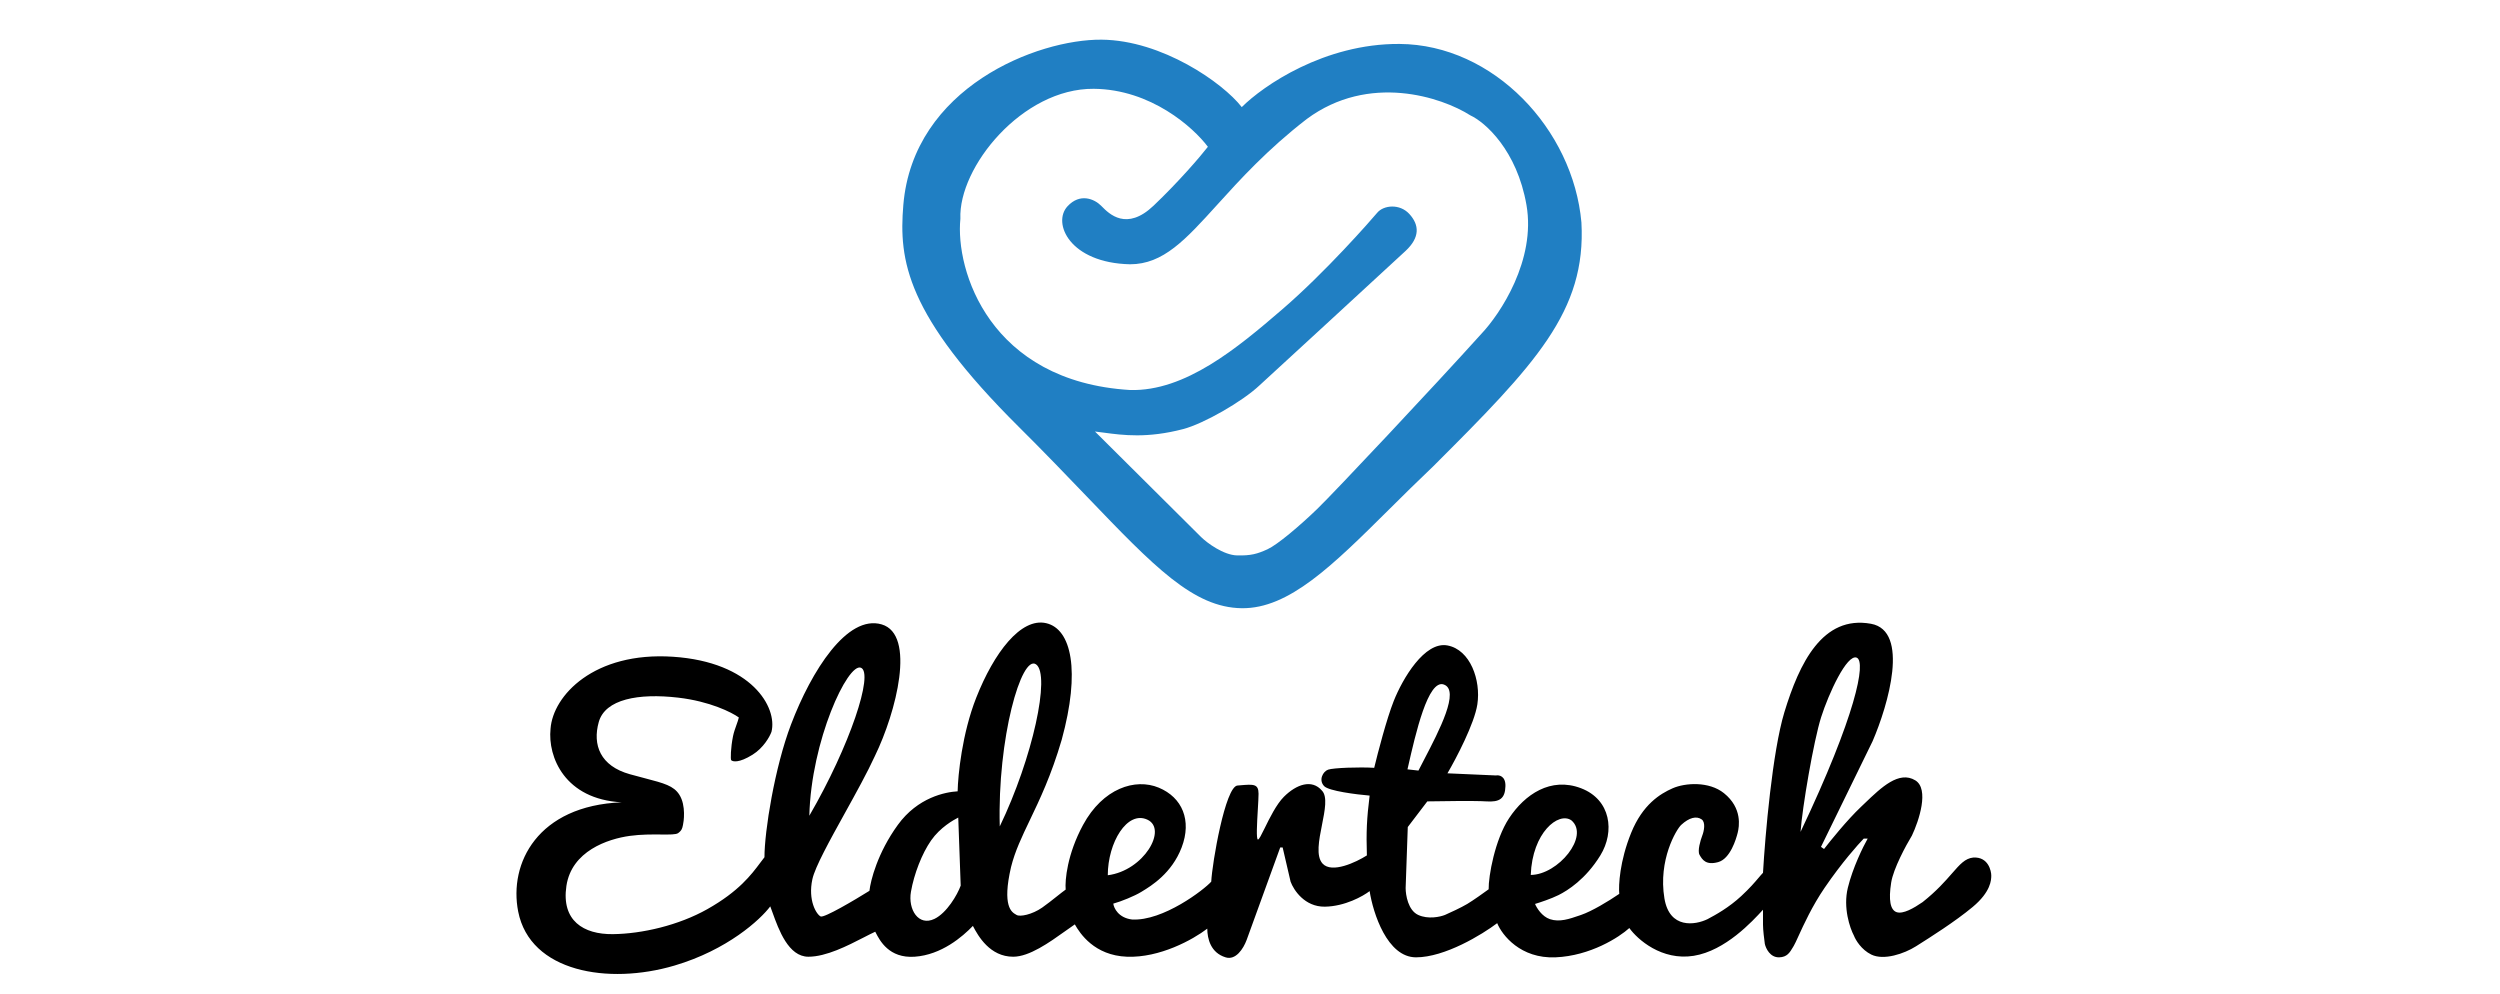
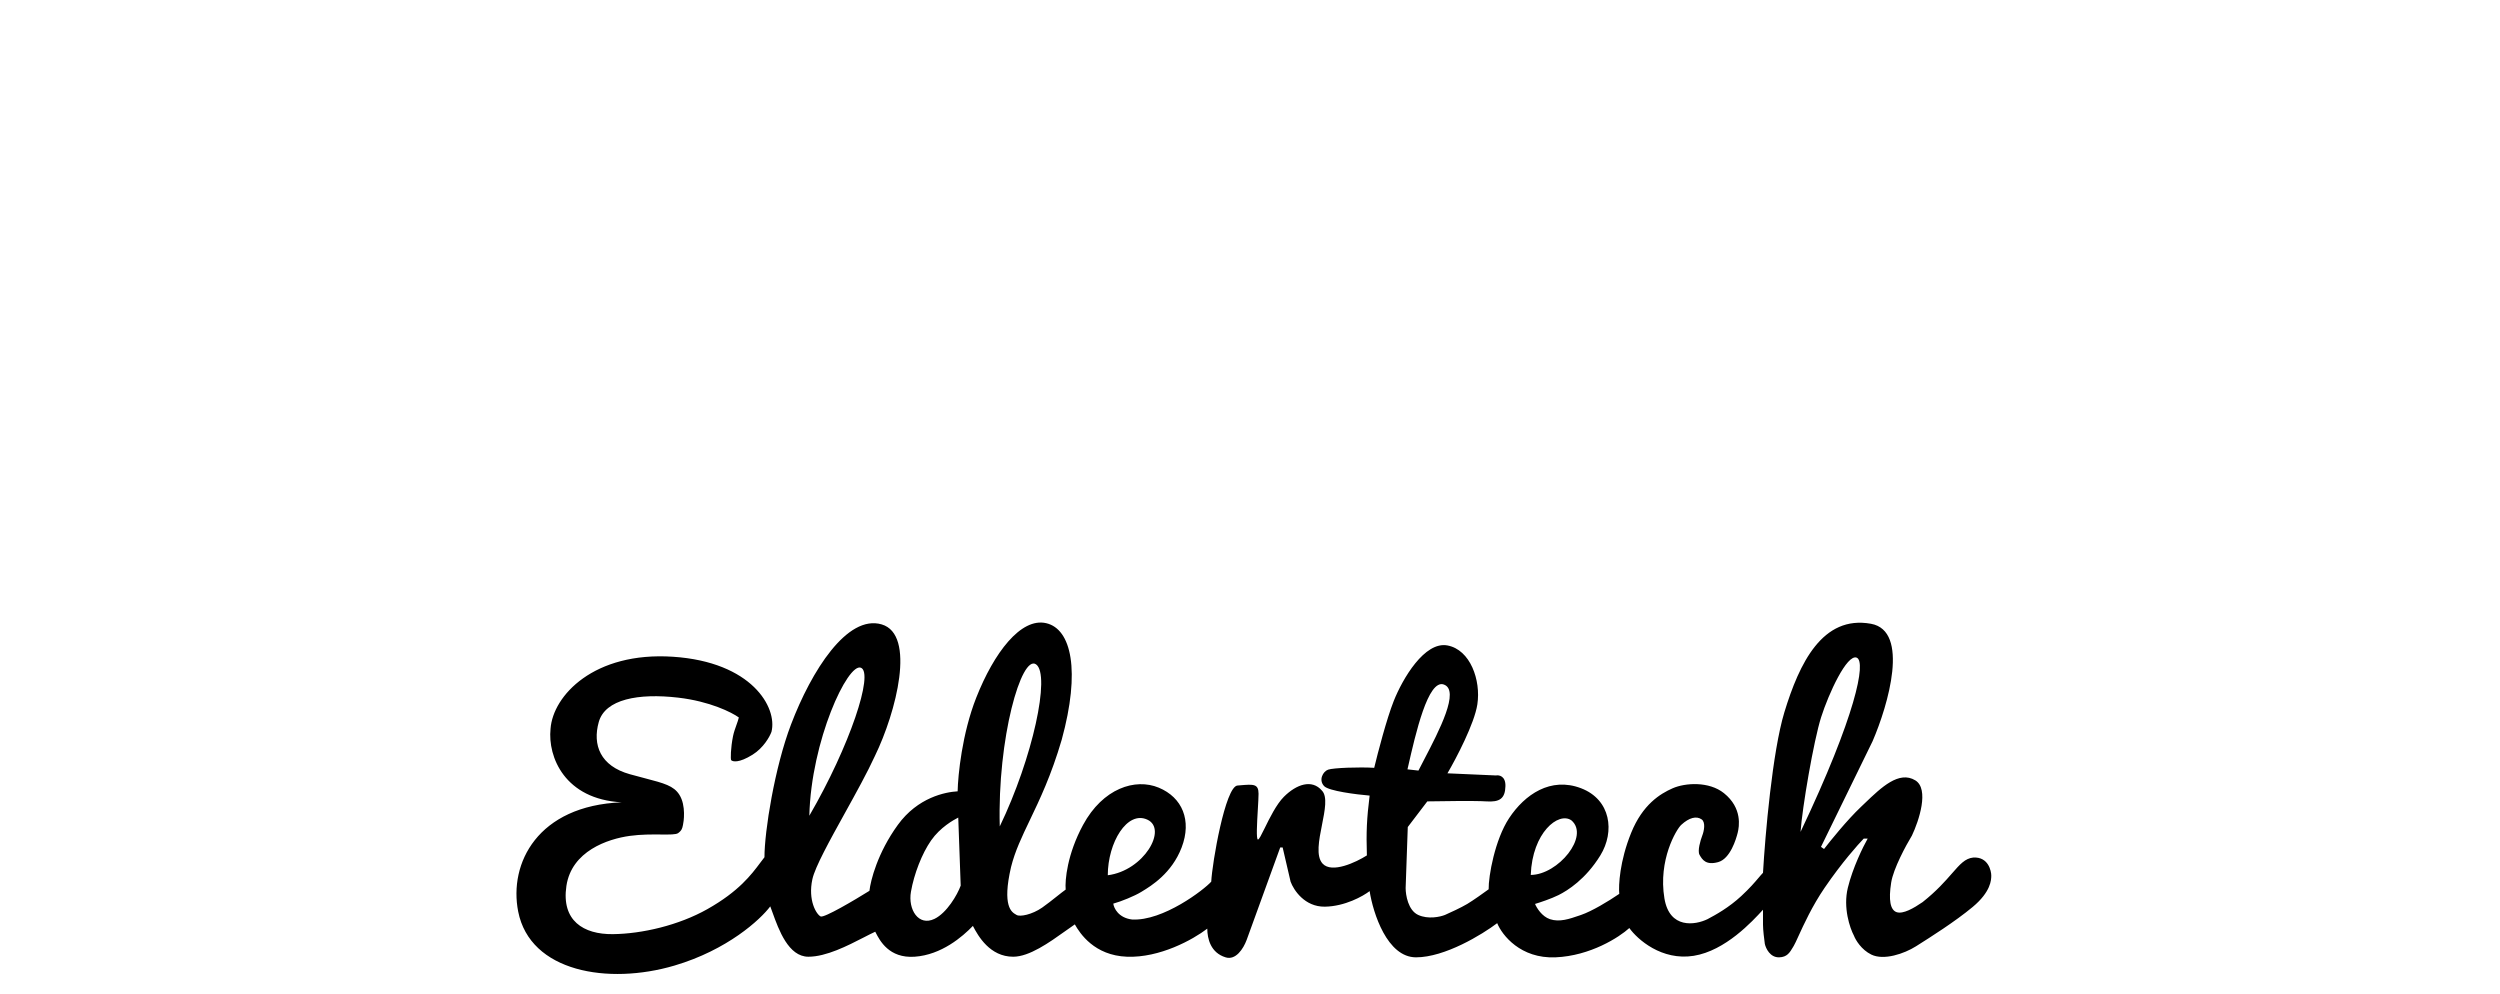
<svg xmlns="http://www.w3.org/2000/svg" width="4096" height="1628" viewBox="0 0 4096 1628" fill="none">
  <g filter="url(#filter0_d_8_2)">
    <path fill-rule="evenodd" clip-rule="evenodd" d="M1210.5 1171.5C1199 1163.17 1163 1145 1111 1139C1046 1131.5 991.5 1141.5 981 1179C970.5 1216.5 983.5 1251 1032 1264.5C1041.16 1267.05 1049.35 1269.19 1056.67 1271.11C1088.1 1279.33 1103.67 1283.4 1113 1298C1124.5 1316 1120 1343.5 1119 1347.5C1118.86 1348.05 1118.74 1348.62 1118.62 1349.19C1117.87 1352.75 1117.03 1356.69 1111 1361C1107.54 1363.47 1097.14 1363.38 1083.1 1363.25C1068.7 1363.13 1050.48 1362.97 1032 1365.5C995.5 1370.5 936.5 1390.5 928 1447.5C919.5 1504.5 956 1527 1004 1526.5C1052 1526 1112 1512 1159 1485.5C1210.58 1456.42 1231.12 1428.94 1245.71 1409.4C1248.1 1406.22 1250.32 1403.24 1252.5 1400.5C1252.5 1358 1269.2 1253.4 1296 1183C1329.5 1095 1388 1002.5 1444.5 1019C1501 1035.5 1468.5 1162.5 1433.5 1234.5C1421.28 1261.25 1402.5 1295.19 1384.29 1328.1C1359.27 1373.29 1335.34 1416.53 1331 1436.5C1323.5 1471 1337.5 1494 1344.5 1497.5C1350.1 1500.3 1400.17 1470.67 1424.5 1455.5C1426.33 1438.83 1437.64 1393.5 1471 1347.5C1503.7 1302.41 1548.91 1293.61 1569 1292.5C1569.5 1266.17 1576.3 1197.8 1599.5 1139C1628.5 1065.5 1672.5 1007.5 1714 1017C1755.5 1026.5 1770.5 1095 1739.5 1208C1722.46 1266.25 1703.46 1305.93 1687.4 1339.49C1674.23 1366.99 1663.03 1390.37 1656.5 1416.5C1641.5 1481.21 1657.71 1490.51 1664.32 1494.3C1664.76 1494.55 1665.16 1494.78 1665.5 1495C1671 1498.5 1691 1494.5 1707.5 1483C1714.97 1477.79 1723.86 1470.74 1731.56 1464.63C1737.46 1459.95 1742.67 1455.82 1746 1453.5C1744.67 1438.17 1748.5 1395.5 1774.5 1347.5C1807 1287.5 1860 1270.5 1898.5 1286.5C1937 1302.5 1953 1340 1936 1384.5C1919.81 1426.87 1885.95 1447.48 1871.53 1456.26C1870.8 1456.7 1870.12 1457.12 1869.5 1457.5C1859.1 1463.9 1837 1473 1824 1476.5C1825 1484 1832.5 1499.7 1854.5 1502.5C1905.5 1505.5 1973 1453.5 1984.5 1440.5C1986 1410 2007.5 1284.6 2027.5 1283C2029.11 1282.87 2030.66 1282.74 2032.15 1282.62C2053.69 1280.82 2062 1280.13 2062 1296.5C2062 1302.14 2061.43 1311.9 2060.8 1322.54C2059.49 1344.89 2057.95 1371.16 2061 1371.5C2062.81 1371.7 2066.73 1363.71 2072.11 1352.76C2080.08 1336.51 2091.26 1313.74 2103.5 1301.5C2124 1281 2149.5 1272 2166 1291.5C2175.17 1301.15 2170.65 1323.83 2165.97 1347.36C2160.95 1372.61 2155.73 1398.84 2167 1411C2182.2 1427.4 2221.67 1408.83 2239.5 1397.5C2238.29 1358.92 2239.29 1337.47 2244 1299.5C2222.33 1297.67 2177.1 1292 2169.5 1284C2160 1274 2167.5 1260 2176 1257C2184.5 1254 2227.5 1252.5 2251.5 1254C2257.33 1229.67 2271.9 1173.7 2283.5 1144.5C2298 1108 2334 1046.5 2371.5 1053.5C2409 1060.5 2426.5 1110.5 2420.5 1150C2415.7 1181.6 2385.83 1238.5 2371.5 1263L2451 1266.5C2456.33 1265.5 2466.9 1267.6 2466.5 1284C2466 1304.5 2457 1310.5 2435 1309C2417.4 1307.8 2363.33 1308.5 2338.5 1309L2306.5 1351L2303 1451C2303 1462.5 2307.1 1487.4 2323.5 1495C2339.9 1502.6 2359.67 1498.17 2367.5 1495C2375.5 1491.5 2394 1483 2404 1477C2414 1471 2431.5 1458.5 2439 1453C2438.62 1431.61 2449.2 1371.8 2472.5 1336.5C2498.14 1297.65 2540.65 1268.38 2590.5 1287.5C2639.24 1306.19 2646 1358.5 2622 1397.5C2598 1436.5 2568.5 1455 2553.5 1462.5C2541.5 1468.5 2522.83 1474.67 2515 1477C2517.67 1483.5 2526.3 1497.6 2539.5 1502C2555.11 1507.2 2571.17 1501.66 2587.68 1495.97C2588.62 1495.65 2589.56 1495.32 2590.5 1495C2608 1489 2634.95 1472.85 2653 1460.5C2651.67 1446.5 2653.7 1406.9 2672.5 1360.5C2691.3 1314.1 2720 1296.5 2740.5 1287.5C2761 1278.5 2800.1 1275.9 2824.5 1295.5C2855 1320 2849.5 1350.5 2847 1360.5C2844.5 1370.5 2835 1403 2815 1408.5C2795 1414 2789 1404.5 2784.5 1396.5C2780.9 1390.1 2786 1372.83 2789 1365C2791.83 1357.83 2794.8 1343.3 2788 1338.5C2779.5 1332.5 2767.5 1335.5 2754.5 1347.5C2746.55 1354.84 2716.5 1405 2727 1468C2735.4 1518.4 2777.5 1511.67 2797.5 1502C2811.33 1494.67 2832.5 1483 2853 1464C2866.99 1451.03 2875.08 1441.48 2881.08 1434.4C2883.88 1431.1 2886.22 1428.33 2888.5 1426C2892 1365.17 2903.9 1227.4 2923.5 1163C2948 1082.5 2986 1003.5 3065.5 1018C3129.1 1029.6 3093.67 1151.17 3068 1210.5L2983.5 1383.5L2988.5 1387C2998.83 1373.67 3026.2 1339.6 3049 1318C3051.18 1315.93 3053.39 1313.82 3055.6 1311.7C3082.33 1286.09 3111.32 1258.3 3138 1274.5C3161.3 1288.65 3143.98 1340.91 3132.5 1365C3122.67 1381.17 3102.1 1419.2 3098.5 1442C3094 1470.5 3097 1487 3107.5 1490.5C3118 1494 3135.5 1484 3150 1474C3172.98 1455.8 3187.16 1439.56 3198.1 1427.04C3211.2 1412.04 3219.65 1402.36 3233 1401C3258 1399.5 3262.5 1423.5 3262.5 1430.5C3262.5 1437.5 3262 1457 3232 1482C3203.25 1505.96 3161.63 1532.22 3141.49 1544.93C3140.62 1545.48 3139.79 1546 3139 1546.5C3120 1558.5 3086.5 1570 3066 1560C3049.6 1552 3040.17 1536 3037.5 1529C3030.83 1516.5 3019.5 1483.3 3027.5 1450.5C3035.5 1417.7 3052.5 1383.17 3060 1370H3053.5C3044.33 1379.5 3017.9 1408.9 2989.5 1450.5C2969.08 1480.41 2955.02 1511.25 2946.5 1529.94C2943.17 1537.24 2940.69 1542.69 2939 1545.5C2938.56 1546.24 2938.13 1546.97 2937.7 1547.69C2932.36 1556.73 2927.97 1564.15 2915 1564.5C2900.2 1564.9 2893.17 1550 2891.5 1542.5C2890.5 1535.5 2888.5 1519.4 2888.5 1511V1486.5L2888.06 1486.98C2871.21 1505.36 2826.94 1553.67 2775 1562C2722.6 1570.4 2682.83 1535.17 2669.5 1516.5C2653 1531.5 2605.7 1562.1 2548.5 1564.5C2491.3 1566.9 2461 1528.17 2453 1508.5C2428.33 1527.17 2367.2 1564.5 2320 1564.5C2272.8 1564.5 2249.67 1492.17 2244 1456C2233.17 1464.33 2203.3 1481.1 2170.5 1481.5C2137.7 1481.9 2119.5 1454.33 2114.5 1440.5L2101.5 1384.5H2097.5L2042.5 1536C2037.14 1550.43 2024.7 1569.72 2008 1564.5C1983.5 1557 1978.1 1533.99 1978 1517.5C1954.33 1535.67 1900 1565.5 1846.5 1563.5C1793 1561.5 1769.33 1525.33 1761 1510.5C1756.19 1513.76 1750.99 1517.47 1745.53 1521.37C1719.18 1540.18 1686.5 1563.5 1660 1563.5C1622 1563.5 1602.67 1529.83 1594 1513C1577 1530.67 1542.5 1560.5 1498.5 1563.5C1456.5 1566.36 1441.38 1536.88 1434.87 1524.19C1434.56 1523.59 1434.27 1523.02 1434 1522.5C1428.51 1525.04 1422.1 1528.33 1415.05 1531.95C1388.77 1545.46 1353.68 1563.5 1324.5 1563.5C1291.79 1563.5 1275.88 1519.34 1265.72 1491.13C1264.39 1487.44 1263.16 1484.01 1262 1481C1245.83 1502.67 1191.8 1552.4 1105 1578C996.5 1610 868.5 1588.5 849 1489.5C833.4 1410.3 881 1316 1018.5 1310.5C925.5 1305.5 897.2 1236.4 902 1190C906 1135.5 973.324 1063.47 1102.5 1072C1231.68 1080.53 1274 1155 1264 1195C1261.17 1202.83 1251 1221.3 1233 1232.5C1210.5 1246.5 1200.5 1244 1198 1241.5C1196.73 1240.23 1197.11 1221.36 1201.02 1202C1202.27 1195.86 1204.49 1189.67 1206.53 1183.97C1208.17 1179.4 1209.69 1175.15 1210.5 1171.5ZM3042 1073.5C3058 1079.83 3040.5 1168.5 2950 1359C2952.77 1319.23 2971.52 1209.5 2983.76 1171C2996 1132.5 3026 1067.17 3042 1073.5ZM1697.5 1084.5C1673.5 1067.5 1634 1206 1638 1350C1692 1238 1721.5 1101.5 1697.5 1084.5ZM1410.5 1090C1432 1098.5 1392.5 1218 1326 1332.5C1329 1209.5 1389 1081.5 1410.5 1090ZM1570 1335.5L1574 1447C1568.5 1462.17 1551.17 1491.79 1531 1501.5C1504.87 1514.08 1487.42 1486.14 1492.5 1457C1497.58 1427.86 1510.5 1394.5 1525.5 1373C1540.5 1351.5 1562.17 1339.5 1570 1335.5ZM1815 1430C1815 1376.5 1846.8 1323.4 1880 1339C1913.2 1354.6 1874 1422.5 1815 1430ZM2306 1256.5L2324 1258.5C2326.78 1253.03 2329.88 1247.08 2333.14 1240.81C2358.05 1193 2392.47 1126.94 2365.5 1117.5C2339.7 1108.47 2319.38 1197.71 2306.82 1252.88L2306 1256.5ZM2508 1429.5C2510.5 1360 2553.5 1325.5 2574.5 1340C2604.98 1365.79 2552.67 1429.28 2508 1429.5Z" fill="black" />
  </g>
  <g filter="url(#filter1_d_8_2)">
-     <path fill-rule="evenodd" clip-rule="evenodd" d="M2034.5 171.5C2069.33 136.667 2169.8 67.2 2293 68C2447 69 2577.5 208 2591 360.5C2599 506 2516 592.5 2348.21 760C2322.69 784.211 2298.83 807.878 2276.25 830.28C2183.18 922.616 2111.76 993.48 2034.5 992.5C1955.22 991.494 1890.89 924.439 1780.12 808.966C1747.68 775.149 1711.26 737.18 1669.31 695.5C1484.11 511.5 1472.49 422.569 1480 332C1496 139 1699.99 59.973 1805 61C1903.78 61.966 2003.5 131.5 2034.5 171.5ZM1979 236.5C1955.33 204.833 1885.6 142.3 1792 141.5C1675 140.5 1570 270 1573.5 354.5C1565 438.5 1621 621 1851.5 635C1942 637.5 2027.5 566 2100.5 503.164C2171.56 442 2246 357 2256.5 344.5C2267 332 2293.31 329.41 2309 346.5C2325.68 364.667 2326.5 385 2303 407C2279.5 429 2064 627 2064 627C2035.5 654 1972.1 690.2 1938.5 699C1879.71 714.398 1839.58 709.012 1808.62 704.858C1803.51 704.172 1798.65 703.52 1794 703L1968 876C1977.5 885.333 2004.5 905.5 2027 906C2049.5 906.5 2060 903.5 2076.5 896C2093 888.5 2129.49 857.531 2158 830C2186.47 802.505 2350.2 628.234 2427 543C2458.17 510.166 2516.6 422 2501 332C2485.4 242 2433.17 196.167 2409 185C2362.17 155.167 2243 115.4 2141 191C2076.26 241.008 2031.41 290.5 1994.45 331.291C1942.34 388.789 1905.9 429 1851.5 429C1752.64 426.833 1723.61 361.5 1749 334C1769.53 311.762 1793 322 1804 333C1804.4 333.398 1804.82 333.824 1805.26 334.274C1817.12 346.267 1845.66 375.141 1890 333C1930.4 294.6 1966.5 252.667 1979 236.5Z" fill="#207FC3" />
-   </g>
+     </g>
  <defs>
    <filter id="filter0_d_8_2" x="842.16" y="1015.98" width="2424.34" height="583.792" filterUnits="userSpaceOnUse" color-interpolation-filters="sRGB">
      <feFlood flood-opacity="0" result="BackgroundImageFix" />
      <feColorMatrix in="SourceAlpha" type="matrix" values="0 0 0 0 0 0 0 0 0 0 0 0 0 0 0 0 0 0 127 0" result="hardAlpha" />
      <feOffset dy="4" />
      <feGaussianBlur stdDeviation="2" />
      <feComposite in2="hardAlpha" operator="out" />
      <feColorMatrix type="matrix" values="0 0 0 0 0 0 0 0 0 0 0 0 0 0 0 0 0 0 0.25 0" />
      <feBlend mode="normal" in2="BackgroundImageFix" result="effect1_dropShadow_8_2" />
      <feBlend mode="normal" in="SourceGraphic" in2="effect1_dropShadow_8_2" result="shape" />
    </filter>
    <filter id="filter1_d_8_2" x="1474.38" y="60.99" width="1121.15" height="939.52" filterUnits="userSpaceOnUse" color-interpolation-filters="sRGB">
      <feFlood flood-opacity="0" result="BackgroundImageFix" />
      <feColorMatrix in="SourceAlpha" type="matrix" values="0 0 0 0 0 0 0 0 0 0 0 0 0 0 0 0 0 0 127 0" result="hardAlpha" />
      <feOffset dy="4" />
      <feGaussianBlur stdDeviation="2" />
      <feComposite in2="hardAlpha" operator="out" />
      <feColorMatrix type="matrix" values="0 0 0 0 0 0 0 0 0 0 0 0 0 0 0 0 0 0 0.25 0" />
      <feBlend mode="normal" in2="BackgroundImageFix" result="effect1_dropShadow_8_2" />
      <feBlend mode="normal" in="SourceGraphic" in2="effect1_dropShadow_8_2" result="shape" />
    </filter>
  </defs>
</svg>